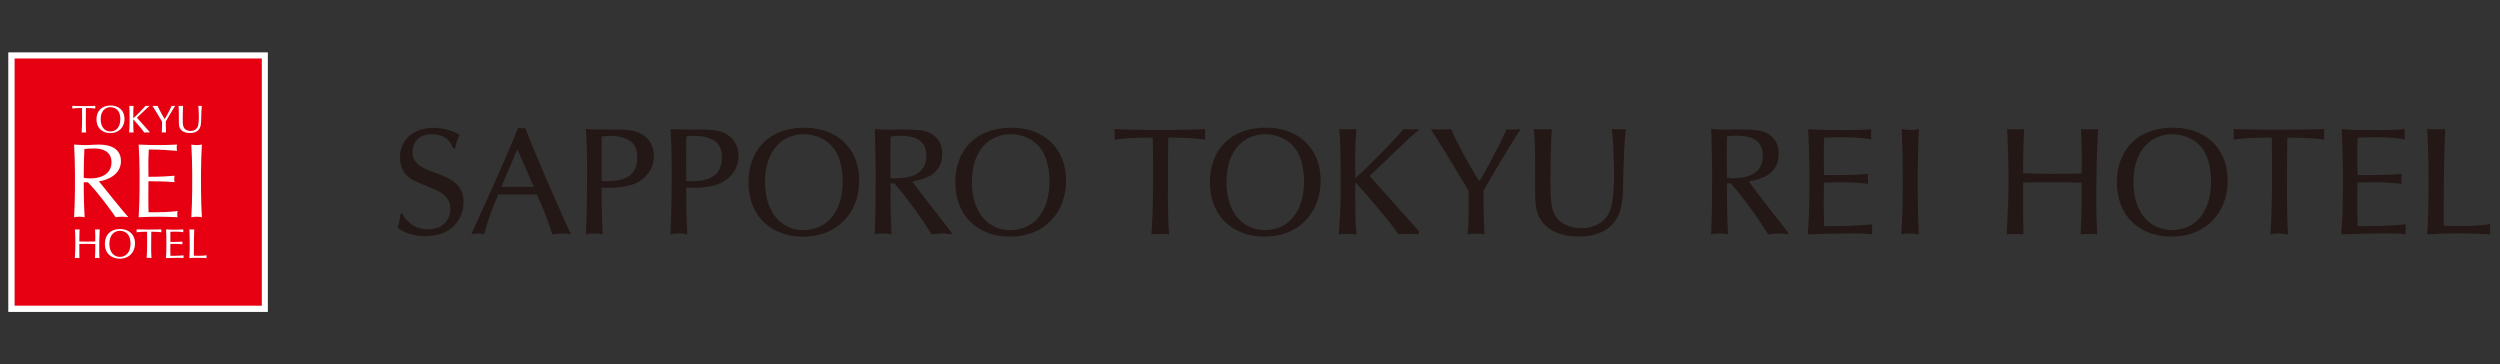
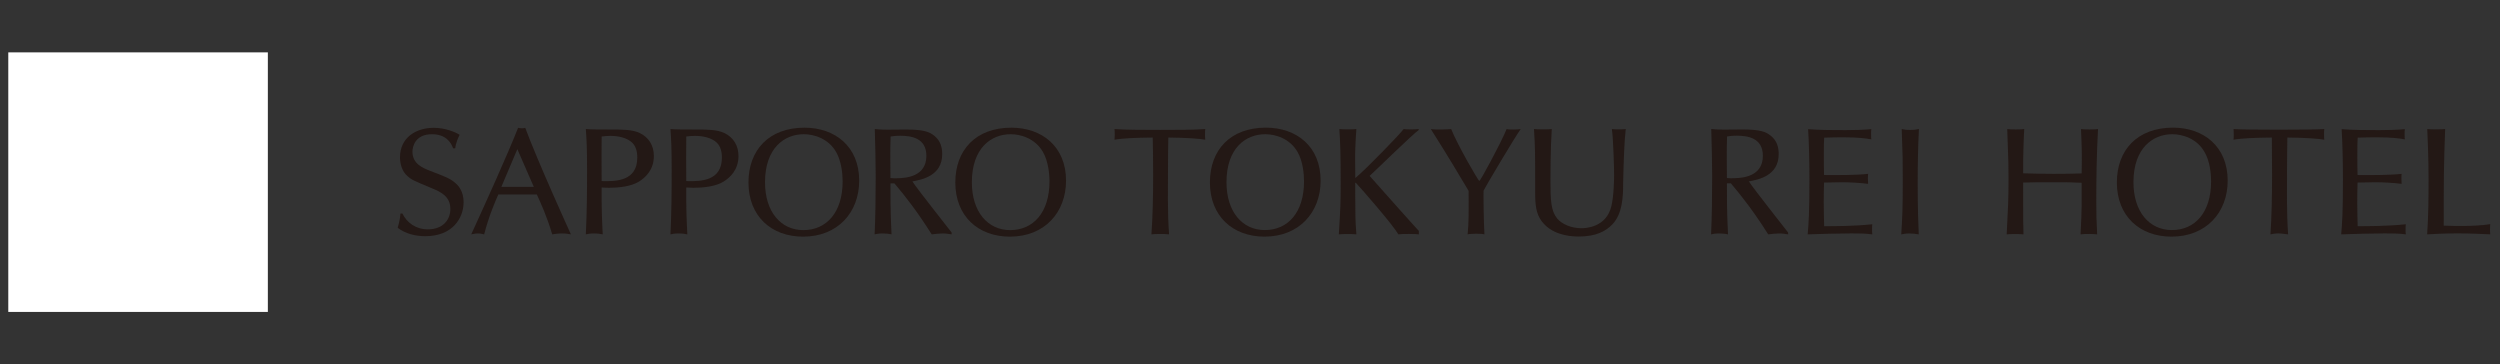
<svg xmlns="http://www.w3.org/2000/svg" version="1.1" id="レイヤー_1" x="0px" y="0px" width="549px" height="80px" viewBox="0 0 549 80" style="enable-background:new 0 0 549 80;" xml:space="preserve">
  <rect x="0" y="0" width="549" height="80" fill="#333333" stroke="none" />
  <style type="text/css">
	.st0{fill:#FFFFFF;}
	.st1{fill:#E60012;}
	.st2{fill:#AE7A19;}
	.st3{fill:none;}
	.st4{fill:#4D4D4D;}
	.st5{fill:#0F3675;}
	.st6{display:none;}
	.st7{display:inline;fill:#FFFFFF;}
	.st8{display:inline;fill:#0F3675;}
	.st9{display:inline;}
	.st10{fill:#231815;}
	.st11{fill:#9C8855;}
	.st12{fill:#353A40;}
	.st13{display:inline;fill:#9C8855;}
	.st14{display:none;fill:#9C8855;}
	.st15{display:none;fill:#FFFFFF;}
	.st16{fill:#999999;}
</style>
  <g>
    <rect x="1.82" y="11.501" class="st0" width="57" height="56.999" />
-     <rect x="3.207" y="12.847" class="st1" width="54.287" height="54.281" />
-     <path class="st0" d="M16.458,37.737c0-1.989-0.095-4.001-0.189-5.991c0.898,0.069,1.793,0.116,2.691,0.116   c0.896,0,1.792-0.116,2.689-0.116c2.665,0,4.909,0.903,4.909,3.655c0,2.984-3.044,4.186-4.837,4.418   c1.158,1.41,5.097,6.385,6.467,7.887c-0.472-0.071-0.945-0.115-1.417-0.115c-0.449,0-0.92,0.045-1.369,0.115   c-0.945-1.411-4.082-5.668-6.112-7.68h-0.896v1.689c0,1.99,0.092,4.002,0.188,5.992c-0.401-0.071-0.779-0.115-1.156-0.115   c-0.378,0-0.756,0.045-1.157,0.115c0.093-1.99,0.189-4.002,0.189-5.992V37.737z M18.393,39.056c0.424,0.093,0.967,0.116,1.58,0.116   c1.935,0,4.508-0.787,4.508-3.54c0-2.428-2.053-3.028-3.659-3.028c-1.085,0-1.794,0.068-2.288,0.114   c-0.071,1.689-0.141,3.353-0.141,5.019V39.056z" />
    <path class="st0" d="M30.64,37.714c0-1.989-0.093-4.001-0.189-5.967c1.417,0.068,2.809,0.116,4.225,0.116   c1.417,0,2.808-0.049,4.201-0.116c-0.049,0.231-0.071,0.461-0.071,0.694c0,0.231,0.022,0.461,0.071,0.693   c-1.982-0.139-3.14-0.3-6.204-0.3c-0.026,0.994-0.096,1.804-0.096,2.937c0,1.203,0.025,2.475,0.025,3.054   c2.785,0,4.341-0.115,5.733-0.232c-0.047,0.232-0.069,0.485-0.069,0.718c0,0.23,0.022,0.461,0.069,0.693   c-1.628-0.162-4.602-0.208-5.733-0.208c-0.025,0.555-0.025,1.133-0.025,3.353c0,1.758,0.025,2.892,0.048,3.469   c2.1,0,4.886-0.022,6.371-0.3c-0.046,0.209-0.069,0.509-0.069,0.718c0,0.209,0.023,0.461,0.069,0.67   c-1.391-0.071-2.806-0.116-4.247-0.116c-1.439,0-2.855,0.046-4.295,0.116c0.095-2.012,0.189-4.026,0.189-6.014V37.714z" />
    <path class="st0" d="M42.204,37.737c0-1.989-0.093-4.001-0.189-5.991c0.402,0.07,0.779,0.116,1.156,0.116   c0.379,0,0.756-0.047,1.158-0.116c-0.093,1.99-0.189,4.002-0.189,5.991v3.979c0,1.99,0.095,4.002,0.189,5.992   c-0.402-0.071-0.779-0.116-1.158-0.116c-0.377,0-0.754,0.046-1.156,0.116c0.095-1.99,0.189-4.002,0.189-5.992V37.737z" />
    <path class="st0" d="M18.005,23.719c-0.887,0.005-1.713,0.042-2.127,0.12c0.019-0.096,0.019-0.51,0-0.594   c0.581,0.048,1.857,0.048,2.529,0.048c0.831,0,1.922,0,2.521-0.048c-0.017,0.072-0.017,0.497,0,0.594   c-0.287-0.055-1.042-0.115-2.054-0.12c-0.013,0.586-0.019,1.179-0.019,1.755c0,1.024-0.036,2.349,0.06,3.63   c-0.286-0.042-0.91-0.018-0.984,0c0.074-0.934,0.098-2.169,0.098-3.313C18.03,25.018,18.017,24.292,18.005,23.719" />
-     <path class="st0" d="M22.108,26.205c0-1.912,1.079-2.673,2.157-2.673c0.552,0,1.366,0.229,1.804,1.001   c0.281,0.497,0.353,1.179,0.353,1.623c0,1.738-0.904,2.708-2.182,2.708C22.995,28.864,22.108,27.858,22.108,26.205 M24.302,23.167   c-1.978,0-3.118,1.24-3.118,3.049c0,1.876,1.278,3.013,3.038,3.013c1.924,0,3.123-1.347,3.123-3.115   C27.345,24.203,25.997,23.167,24.302,23.167" />
    <path class="st0" d="M28.388,23.244c0.137,0.025,0.827,0.025,0.947,0c-0.024,0.234-0.043,0.719-0.06,1.073   c-0.018,0.454-0.006,0.838,0,1.653c0.599-0.49,2.516-2.475,2.691-2.726c0.154,0.03,0.706,0.025,0.825,0l0.019,0.049   c-0.367,0.257-2.416,2.27-2.738,2.557c0.645,0.732,2.583,2.908,2.738,3.063v0.19c-0.115-0.023-0.96-0.035-1.138,0   c-0.313-0.539-2.014-2.492-2.381-2.881l-0.023,0.037v0.521c0.006,1.306,0.006,1.521,0.066,2.323c-0.137-0.023-0.809-0.023-0.977,0   c0.091-1.485,0.101-1.718,0.101-2.851C28.459,24.395,28.436,24.072,28.388,23.244" />
    <path class="st0" d="M36.459,29.104c-0.168-0.054-0.804-0.042-0.936,0c0.067-0.706,0.06-1.12,0.054-2.42   c-1.413-2.38-1.575-2.589-2.102-3.439c0.222,0.048,1.048,0.017,1.132,0c0.355,0.88,1.511,2.887,1.57,2.887   c0.053,0,1.18-2.067,1.516-2.887c0.125,0.042,0.645,0.03,0.786,0c-0.337,0.46-2.032,3.325-2.068,3.427   C36.397,26.796,36.416,28.433,36.459,29.104" />
    <path class="st0" d="M39.214,23.244c0.175,0.025,0.85,0.025,0.989,0c-0.073,1.109-0.073,2.714-0.073,2.894   c0,1.066,0.031,1.659,0.364,2.073c0.277,0.341,0.827,0.551,1.36,0.551c0.235,0,1.39-0.049,1.668-1.241   c0.136-0.574,0.148-1.528,0.148-1.738c0-0.315-0.041-1.987-0.125-2.539c0.113,0.025,0.671,0.025,0.773,0   c-0.084,0.768-0.113,1.731-0.143,2.989c0,0.815-0.042,1.731-0.606,2.319c-0.359,0.372-0.899,0.67-1.869,0.67   c-0.655,0-1.539-0.155-2.062-0.856c-0.311-0.425-0.359-0.892-0.359-1.616C39.28,24.473,39.28,24.304,39.214,23.244" />
    <path class="st0" d="M32.292,50.882c-0.953,0.006-1.848,0.046-2.292,0.129c0.019-0.103,0.019-0.547,0-0.638   c0.625,0.051,4.785,0.051,5.429,0c-0.018,0.078-0.018,0.535,0,0.638c-0.315-0.058-1.113-0.123-2.209-0.129   c-0.007,0.631-0.018,1.27-0.018,1.887c0,1.102-0.033,2.526,0.064,3.903c-0.309-0.045-0.51-0.057-0.581-0.057   c-0.212,0-0.393,0.038-0.475,0.057c0.071-1.003,0.095-2.332,0.095-3.561C32.305,52.279,32.3,51.501,32.292,50.882" />
    <path class="st0" d="M24.018,53.555c0-2.055,1.17-2.873,2.323-2.873c0.587,0,1.469,0.246,1.931,1.077   c0.311,0.533,0.388,1.268,0.388,1.744c0,1.869-0.973,2.911-2.345,2.911C24.976,56.414,24.018,55.332,24.018,53.555 M26.386,50.289   c-2.132,0-3.361,1.334-3.361,3.279c0,2.017,1.372,3.239,3.266,3.239c2.08,0,3.361-1.448,3.361-3.348   C29.651,51.404,28.197,50.289,26.386,50.289" />
    <path class="st0" d="M17.421,54.933c0,0.824,0,1.057,0.018,1.739c-0.148-0.026-0.849-0.026-1.004,0   c0.085-1.617,0.109-2.132,0.109-3.323c0-0.702,0-0.934-0.077-2.974c0.148,0.031,0.875,0.031,1.017,0   c-0.019,0.269-0.077,1.616-0.064,2.646c0.606,0.019,1.211,0.034,1.81,0.034c0.715,0,1.133-0.008,1.687-0.028   c0.019-1.229,0.012-1.371-0.039-2.652c0.142,0.031,0.869,0.031,1.019,0c-0.085,1.512-0.103,3.012-0.103,4.367   c0,0.74,0.004,1.036,0.051,1.931c-0.173-0.026-0.759-0.038-0.991,0c0.032-0.52,0.064-1.494,0.064-1.724v-1.36   c-0.612-0.033-0.83-0.033-1.745-0.033c-0.876,0-1.056,0-1.751,0.02V54.933z" />
    <path class="st0" d="M40.053,53.053c-0.02,0.101-0.013,0.496,0,0.599c-0.476-0.065-1.17-0.097-1.564-0.097   c-0.246,0-0.844,0.013-1.07,0.019c-0.012,0.393-0.02,0.8-0.02,1.19c0,0.478,0.02,1.168,0.026,1.417c0.588,0,1.81,0,2.88-0.114   c-0.02,0.103-0.02,0.514,0,0.604c-0.412-0.057-0.844-0.057-1.268-0.057c-0.696,0-1.893,0.033-2.597,0.057   c0.057-0.682,0.102-1.274,0.102-3.259c0-0.914-0.018-2.136-0.077-3.032c0.636,0.057,1.604,0.057,2.242,0.057   c0.456,0,1.069-0.013,1.538-0.057c-0.018,0.102-0.018,0.521,0,0.612c-0.34-0.064-0.811-0.122-1.603-0.122   c-0.329,0-0.825,0-1.218,0.019c-0.018,0.354-0.018,0.514-0.018,1.051c0,0.586,0,0.701,0.012,1.184   C38.134,53.13,39.338,53.136,40.053,53.053" />
-     <path class="st0" d="M43.707,56.17c0.468,0,1.229-0.031,1.649-0.109c-0.021,0.084-0.021,0.541,0,0.612   c-0.594-0.02-0.973-0.058-1.965-0.058c-0.805,0-1.32,0.032-1.811,0.058c0.079-1.166,0.086-2.132,0.086-3.323   c0-1.237-0.058-2.589-0.079-2.974c0.148,0.025,0.908,0.025,1.07,0c-0.084,2.323-0.084,2.942-0.084,5.776   C43.012,56.17,43.48,56.17,43.707,56.17" />
  </g>
  <g>
    <path class="st10" d="M213.421,40.032c0-7.552,4.273-10.56,8.523-10.56c2.165,0,5.392,0.904,7.11,3.943   c1.12,1.972,1.412,4.68,1.412,6.421c0,6.847-3.58,10.696-8.627,10.696C216.932,50.532,213.421,46.553,213.421,40.032    M222.099,28.038c-7.815,0-12.312,4.914-12.312,12.032c0,7.417,5.038,11.9,11.997,11.9c7.596,0,12.319-5.315,12.319-12.301   C234.103,32.146,228.768,28.038,222.099,28.038" />
    <path class="st10" d="M167.998,40.032c0-7.552,4.278-10.56,8.522-10.56c2.168,0,5.392,0.904,7.112,3.943   c1.118,1.972,1.409,4.68,1.409,6.421c0,6.847-3.577,10.696-8.625,10.696C171.507,50.532,167.998,46.553,167.998,40.032    M176.675,28.038c-7.815,0-12.312,4.914-12.312,12.032c0,7.417,5.038,11.9,11.995,11.9c7.599,0,12.321-5.315,12.321-12.301   C188.679,32.146,183.344,28.038,176.675,28.038" />
    <path class="st10" d="M99.501,32.581c-0.436-1.268-1.57-3.104-4.648-3.104c-3.643,0-4.278,2.671-4.278,3.84   c0,2.641,2.208,3.544,3.911,4.212c3.64,1.405,4.278,1.639,5.448,2.61c1.539,1.236,1.871,3.001,1.871,4.274   c0,3.476-2.44,7.457-8.389,7.457c-2.205,0-4.344-0.539-6.079-1.836c0.499-1.713,0.565-2.711,0.596-3.146h0.437   c0.97,2.006,2.942,3.476,5.583,3.476c3.511,0,4.946-2.306,4.946-4.447c0-2.704-1.903-3.709-4.143-4.61   c-3.911-1.639-4.347-1.807-5.248-2.61c-1.137-0.935-1.671-2.606-1.671-4.145c0-4.307,3.476-6.484,7.422-6.484   c2.603,0,4.876,1.007,5.681,1.538c-0.268,0.503-0.873,1.842-0.97,2.974H99.501" />
    <path class="st10" d="M117.221,41.037h-7.123l3.511-8.286L117.221,41.037 M117.887,42.708c0.834,1.842,2.205,4.749,3.377,8.759   c0.633-0.101,1.268-0.2,2.137-0.2c0.838,0,1.405,0.099,1.972,0.2c-0.066-0.136-7.455-16.377-10.027-23.398   c-0.268,0.07-0.436,0.104-0.735,0.104c-0.367,0-0.567-0.069-0.838-0.104c-2.37,6.019-7.318,16.917-10.291,23.398   c0.433-0.066,0.834-0.2,1.469-0.2s0.97,0.134,1.372,0.2c1.102-4.247,2.439-7.217,3.109-8.759H117.887z" />
    <path class="st10" d="M139.946,34.59c0,5.113-4.481,5.28-7.824,5.177c-0.031-3.508-0.031-6.914,0-9.79   c0.639-0.099,1.407-0.136,1.941-0.136c1.702,0,3.611,0.404,4.745,1.473C139.645,32.117,139.946,33.283,139.946,34.59    M143.589,34.256c0-2.24-1.071-4.079-3.109-5.046c-1.605-0.769-3.744-0.769-6.283-0.769c-2.61,0-4.248,0-5.55-0.104   c0.17,2.408,0.271,4.013,0.271,9.027c0,4.711-0.038,9.425-0.271,14.103c0.467-0.101,0.871-0.2,1.768-0.2   c0.971,0,1.374,0.099,1.941,0.2c-0.162-3.245-0.266-5.678-0.235-10.295c0.534,0.032,1.072,0.066,1.609,0.066   c2.034,0,4.876-0.264,6.648-1.399C141.749,38.967,143.589,37.296,143.589,34.256" />
    <path class="st10" d="M158.528,34.59c0,5.113-4.481,5.28-7.824,5.177c-0.031-3.508-0.031-6.914,0-9.79   c0.638-0.099,1.409-0.136,1.941-0.136c1.706,0,3.608,0.404,4.745,1.473C158.225,32.117,158.528,33.283,158.528,34.59    M162.171,34.256c0-2.24-1.071-4.079-3.109-5.046c-1.605-0.769-3.742-0.769-6.283-0.769c-2.606,0-4.246,0-5.55-0.104   c0.17,2.408,0.268,4.013,0.268,9.027c0,4.711-0.032,9.425-0.268,14.103c0.469-0.101,0.871-0.2,1.772-0.2   c0.97,0,1.374,0.099,1.939,0.2c-0.17-3.245-0.268-5.678-0.237-10.295c0.538,0.032,1.075,0.066,1.605,0.066   c2.042,0,4.882-0.264,6.652-1.399C160.332,38.967,162.171,37.296,162.171,34.256" />
    <path class="st10" d="M203.432,34.218c0,4.648-4.61,4.853-6.114,4.916c-0.805,0.035-1.134,0.035-1.772-0.035   c0-0.699-0.035-3.039-0.035-4.578c0-1.504,0-3.043,0.07-4.544c0.429-0.066,1.134-0.167,2.102-0.167   C200.128,29.81,203.432,30.31,203.432,34.218 M208.981,51.066c-0.398-0.569-7.385-9.324-8.623-11.227   c2.038-0.372,6.55-1.203,6.55-5.984c0-1.608-0.436-2.973-1.704-4.013c-1.102-0.901-2.34-1.4-6.316-1.4   c-0.534,0-3.274,0.032-3.876,0.032c-0.704,0-1.637,0-2.911-0.136c0.101,3.744,0.202,7.22,0.202,10.329   c0,4.879-0.066,8.86-0.236,12.801c0.502-0.101,0.871-0.2,1.775-0.2c0.6,0,1.369,0.064,1.937,0.2   c-0.268-5.349-0.233-8.822-0.233-11.199h0.869c2.572,3.048,5.015,6.187,8.187,11.199c0.939-0.101,1.706-0.2,2.408-0.2   c0.736,0,1.271,0.099,1.972,0.2V51.066z" />
    <path class="st10" d="M253.137,30.205c-3.502,0.023-6.764,0.166-8.397,0.475c0.071-0.38,0.071-2.011,0-2.343   c2.295,0.189,7.333,0.189,9.981,0.189c3.287,0,7.592,0,9.957-0.189c-0.07,0.283-0.07,1.963,0,2.343   c-1.134-0.213-4.115-0.451-8.113-0.475c-0.047,2.318-0.07,4.661-0.07,6.93c0,4.045-0.141,9.272,0.237,14.332   c-1.136-0.165-3.595-0.07-3.879,0c0.284-3.688,0.379-8.56,0.379-13.077C253.232,35.338,253.184,32.477,253.137,30.205" />
    <path class="st10" d="M269.337,40.02c0-7.544,4.258-10.547,8.515-10.547c2.175,0,5.392,0.898,7.119,3.95   c1.112,1.962,1.395,4.659,1.395,6.408c0,6.86-3.57,10.689-8.608,10.689C272.837,50.521,269.337,46.549,269.337,40.02    M277.993,28.03c-7.805,0-12.298,4.895-12.298,12.038c0,7.404,5.038,11.898,11.991,11.898c7.592,0,12.323-5.322,12.323-12.299   C290.009,32.122,284.687,28.03,277.993,28.03" />
    <path class="st10" d="M294.124,28.338c0.545,0.093,3.264,0.093,3.736,0c-0.095,0.922-0.165,2.838-0.237,4.233   c-0.07,1.798-0.021,3.31,0,6.529c2.366-1.941,9.933-9.77,10.621-10.762c0.615,0.118,2.79,0.093,3.263,0l0.073,0.189   c-1.444,1.016-9.533,8.964-10.81,10.098c2.555,2.887,10.194,11.472,10.81,12.086v0.757c-0.451-0.095-3.784-0.143-4.493,0   c-1.232-2.129-7.949-9.839-9.39-11.375l-0.093,0.14v2.057c0.021,5.157,0.021,6.008,0.258,9.178c-0.543-0.095-3.192-0.095-3.854,0   c0.354-5.865,0.402-6.787,0.402-11.257C294.408,32.879,294.313,31.601,294.124,28.338" />
    <path class="st10" d="M325.982,51.467c-0.662-0.211-3.17-0.163-3.69,0c0.261-2.79,0.237-4.422,0.213-9.554   c-5.58-9.39-6.22-10.217-8.301-13.575c0.875,0.188,4.14,0.07,4.47,0c1.395,3.476,5.96,11.398,6.196,11.398   c0.215,0,4.659-8.16,5.986-11.398c0.497,0.165,2.553,0.117,3.097,0c-1.325,1.82-8.019,13.125-8.16,13.528   C325.746,42.362,325.816,48.82,325.982,51.467" />
    <path class="st10" d="M336.861,28.338c0.687,0.093,3.358,0.093,3.904,0c-0.285,4.374-0.285,10.714-0.285,11.423   c0,4.21,0.118,6.551,1.444,8.182c1.086,1.35,3.262,2.177,5.367,2.177c0.922,0,5.488-0.189,6.576-4.895   c0.544-2.27,0.591-6.031,0.591-6.858c0-1.252-0.166-7.853-0.495-10.028c0.449,0.093,2.647,0.093,3.049,0   c-0.331,3.027-0.449,6.834-0.568,11.803c0,3.214-0.165,6.836-2.389,9.152c-1.417,1.468-3.547,2.649-7.377,2.649   c-2.579,0-6.08-0.616-8.137-3.382c-1.23-1.678-1.42-3.524-1.42-6.384C337.122,33.185,337.122,32.524,336.861,28.338" />
    <path class="st10" d="M498.897,30.205c-3.499,0.023-6.786,0.166-8.418,0.475c0.07-0.38,0.07-2.011,0-2.343   c2.293,0.189,17.573,0.189,19.937,0c-0.071,0.283-0.071,1.963,0,2.343c-1.158-0.213-4.093-0.451-8.112-0.475   c-0.023,2.318-0.071,4.659-0.071,6.93c0,4.045-0.117,9.274,0.236,14.332c-1.134-0.165-1.867-0.211-2.129-0.211   c-0.78,0-1.443,0.141-1.75,0.211c0.261-3.688,0.355-8.562,0.355-13.077C498.945,35.338,498.92,32.477,498.897,30.205" />
    <path class="st10" d="M468.506,40.02c0-7.544,4.304-10.547,8.54-10.547c2.151,0,5.391,0.898,7.093,3.95   c1.136,1.962,1.418,4.658,1.418,6.408c0,6.858-3.569,10.689-8.608,10.689C472.031,50.521,468.506,46.549,468.506,40.02    M477.209,28.03c-7.828,0-12.346,4.895-12.346,12.038c0,7.404,5.038,11.898,11.991,11.898c7.64,0,12.346-5.322,12.346-12.299   C489.2,32.122,483.855,28.03,477.209,28.03" />
    <path class="st10" d="M444.287,45.082c0,3.027,0,3.878,0.073,6.385c-0.545-0.095-3.124-0.095-3.691,0   c0.309-5.935,0.402-7.827,0.402-12.203c0-2.577,0-3.429-0.283-10.926c0.543,0.119,3.216,0.119,3.736,0   c-0.073,0.993-0.285,5.936-0.237,9.721c2.225,0.071,4.448,0.118,6.647,0.118c2.625,0,4.162-0.025,6.196-0.095   c0.071-4.518,0.048-5.038-0.141-9.744c0.52,0.119,3.193,0.119,3.736,0c-0.307,5.558-0.379,11.069-0.379,16.036   c0,2.72,0.025,3.808,0.191,7.094c-0.64-0.095-2.793-0.141-3.644,0c0.118-1.915,0.237-5.485,0.237-6.338V40.14   c-2.247-0.119-3.051-0.119-6.41-0.119c-3.215,0-3.878,0-6.433,0.071V45.082z" />
    <path class="st10" d="M527.396,38.176c-0.069,0.379-0.047,1.822,0,2.199c-1.75-0.235-4.304-0.355-5.747-0.355   c-0.898,0-3.097,0.048-3.926,0.073c-0.047,1.44-0.07,2.933-0.07,4.374c0,1.75,0.07,4.282,0.093,5.204c2.152,0,6.646,0,10.573-0.425   c-0.071,0.377-0.071,1.892,0,2.222c-1.514-0.211-3.099-0.211-4.661-0.211c-2.554,0-6.952,0.115-9.531,0.211   c0.214-2.507,0.38-4.683,0.38-11.968c0-3.358-0.071-7.851-0.284-11.14c2.341,0.215,5.888,0.215,8.231,0.215   c1.679,0,3.926-0.048,5.651-0.215c-0.071,0.38-0.071,1.916,0,2.248c-1.252-0.236-2.981-0.449-5.888-0.449   c-1.206,0-3.027,0-4.47,0.069c-0.07,1.303-0.07,1.894-0.07,3.857c0,2.152,0,2.577,0.047,4.351   C520.349,38.459,524.772,38.483,527.396,38.176" />
    <path class="st10" d="M540.807,49.623c1.726,0,4.517-0.118,6.056-0.402c-0.073,0.309-0.073,1.986,0,2.245   c-2.177-0.07-3.573-0.211-7.216-0.211c-2.955,0-4.847,0.117-6.644,0.211c0.284-4.28,0.306-7.827,0.306-12.203   c0-4.54-0.211-9.507-0.283-10.925c0.545,0.093,3.336,0.093,3.926,0c-0.309,8.538-0.309,10.809-0.309,21.214   C538.253,49.623,539.98,49.623,540.807,49.623" />
    <path class="st10" d="M410.236,38.176c-0.069,0.379-0.047,1.822,0,2.199c-1.75-0.235-4.304-0.355-5.747-0.355   c-0.898,0-3.097,0.048-3.926,0.073c-0.048,1.44-0.071,2.933-0.071,4.374c0,1.75,0.071,4.282,0.095,5.204   c2.152,0,6.646,0,10.573-0.425c-0.071,0.377-0.071,1.892,0,2.222c-1.514-0.211-3.099-0.211-4.661-0.211   c-2.554,0-6.952,0.115-9.531,0.211c0.214-2.507,0.379-4.683,0.379-11.968c0-3.358-0.07-7.851-0.283-11.14   c2.341,0.215,5.888,0.215,8.231,0.215c1.679,0,3.926-0.048,5.651-0.215c-0.071,0.38-0.071,1.916,0,2.248   c-1.252-0.236-2.981-0.449-5.889-0.449c-1.206,0-3.027,0-4.47,0.069c-0.071,1.303-0.071,1.894-0.071,3.857   c0,2.152,0,2.577,0.048,4.351C403.188,38.459,407.612,38.483,410.236,38.176" />
    <path class="st10" d="M417.613,28.328c0.534,0.132,0.936,0.202,1.84,0.202c0.939,0,1.369-0.07,1.941-0.202   c-0.202,3.978-0.268,7.956-0.268,11.936c0,6.022,0.134,8.694,0.233,11.204c-0.635-0.104-1.339-0.202-2.073-0.202   c-0.736,0-1.239,0.099-1.774,0.202c0.233-3.644,0.332-5.354,0.332-11.901C417.844,34.749,417.844,34.444,417.613,28.328" />
    <path class="st10" d="M387.125,34.21c0,4.648-4.615,4.853-6.121,4.916c-0.802,0.035-1.134,0.035-1.772-0.031   c0-0.703-0.032-3.041-0.032-4.582c0-1.506,0-3.044,0.066-4.548c0.437-0.067,1.138-0.171,2.109-0.171   C383.818,29.795,387.125,30.298,387.125,34.21 M392.676,51.067c-0.399-0.569-7.391-9.329-8.624-11.235   c2.037-0.369,6.55-1.204,6.55-5.984c0-1.609-0.433-2.975-1.704-4.015c-1.103-0.901-2.339-1.404-6.319-1.404   c-0.534,0-3.276,0.032-3.883,0.032c-0.701,0-1.637,0-2.908-0.132c0.104,3.745,0.202,7.223,0.202,10.331   c0,4.884-0.066,8.863-0.237,12.809c0.503-0.105,0.873-0.202,1.774-0.202c0.604,0,1.373,0.066,1.941,0.202   c-0.268-5.356-0.236-8.83-0.236-11.204h0.871c2.573,3.044,5.015,6.189,8.195,11.204c0.932-0.105,1.706-0.202,2.405-0.202   c0.734,0,1.274,0.097,1.973,0.202V51.067z" />
  </g>
</svg>